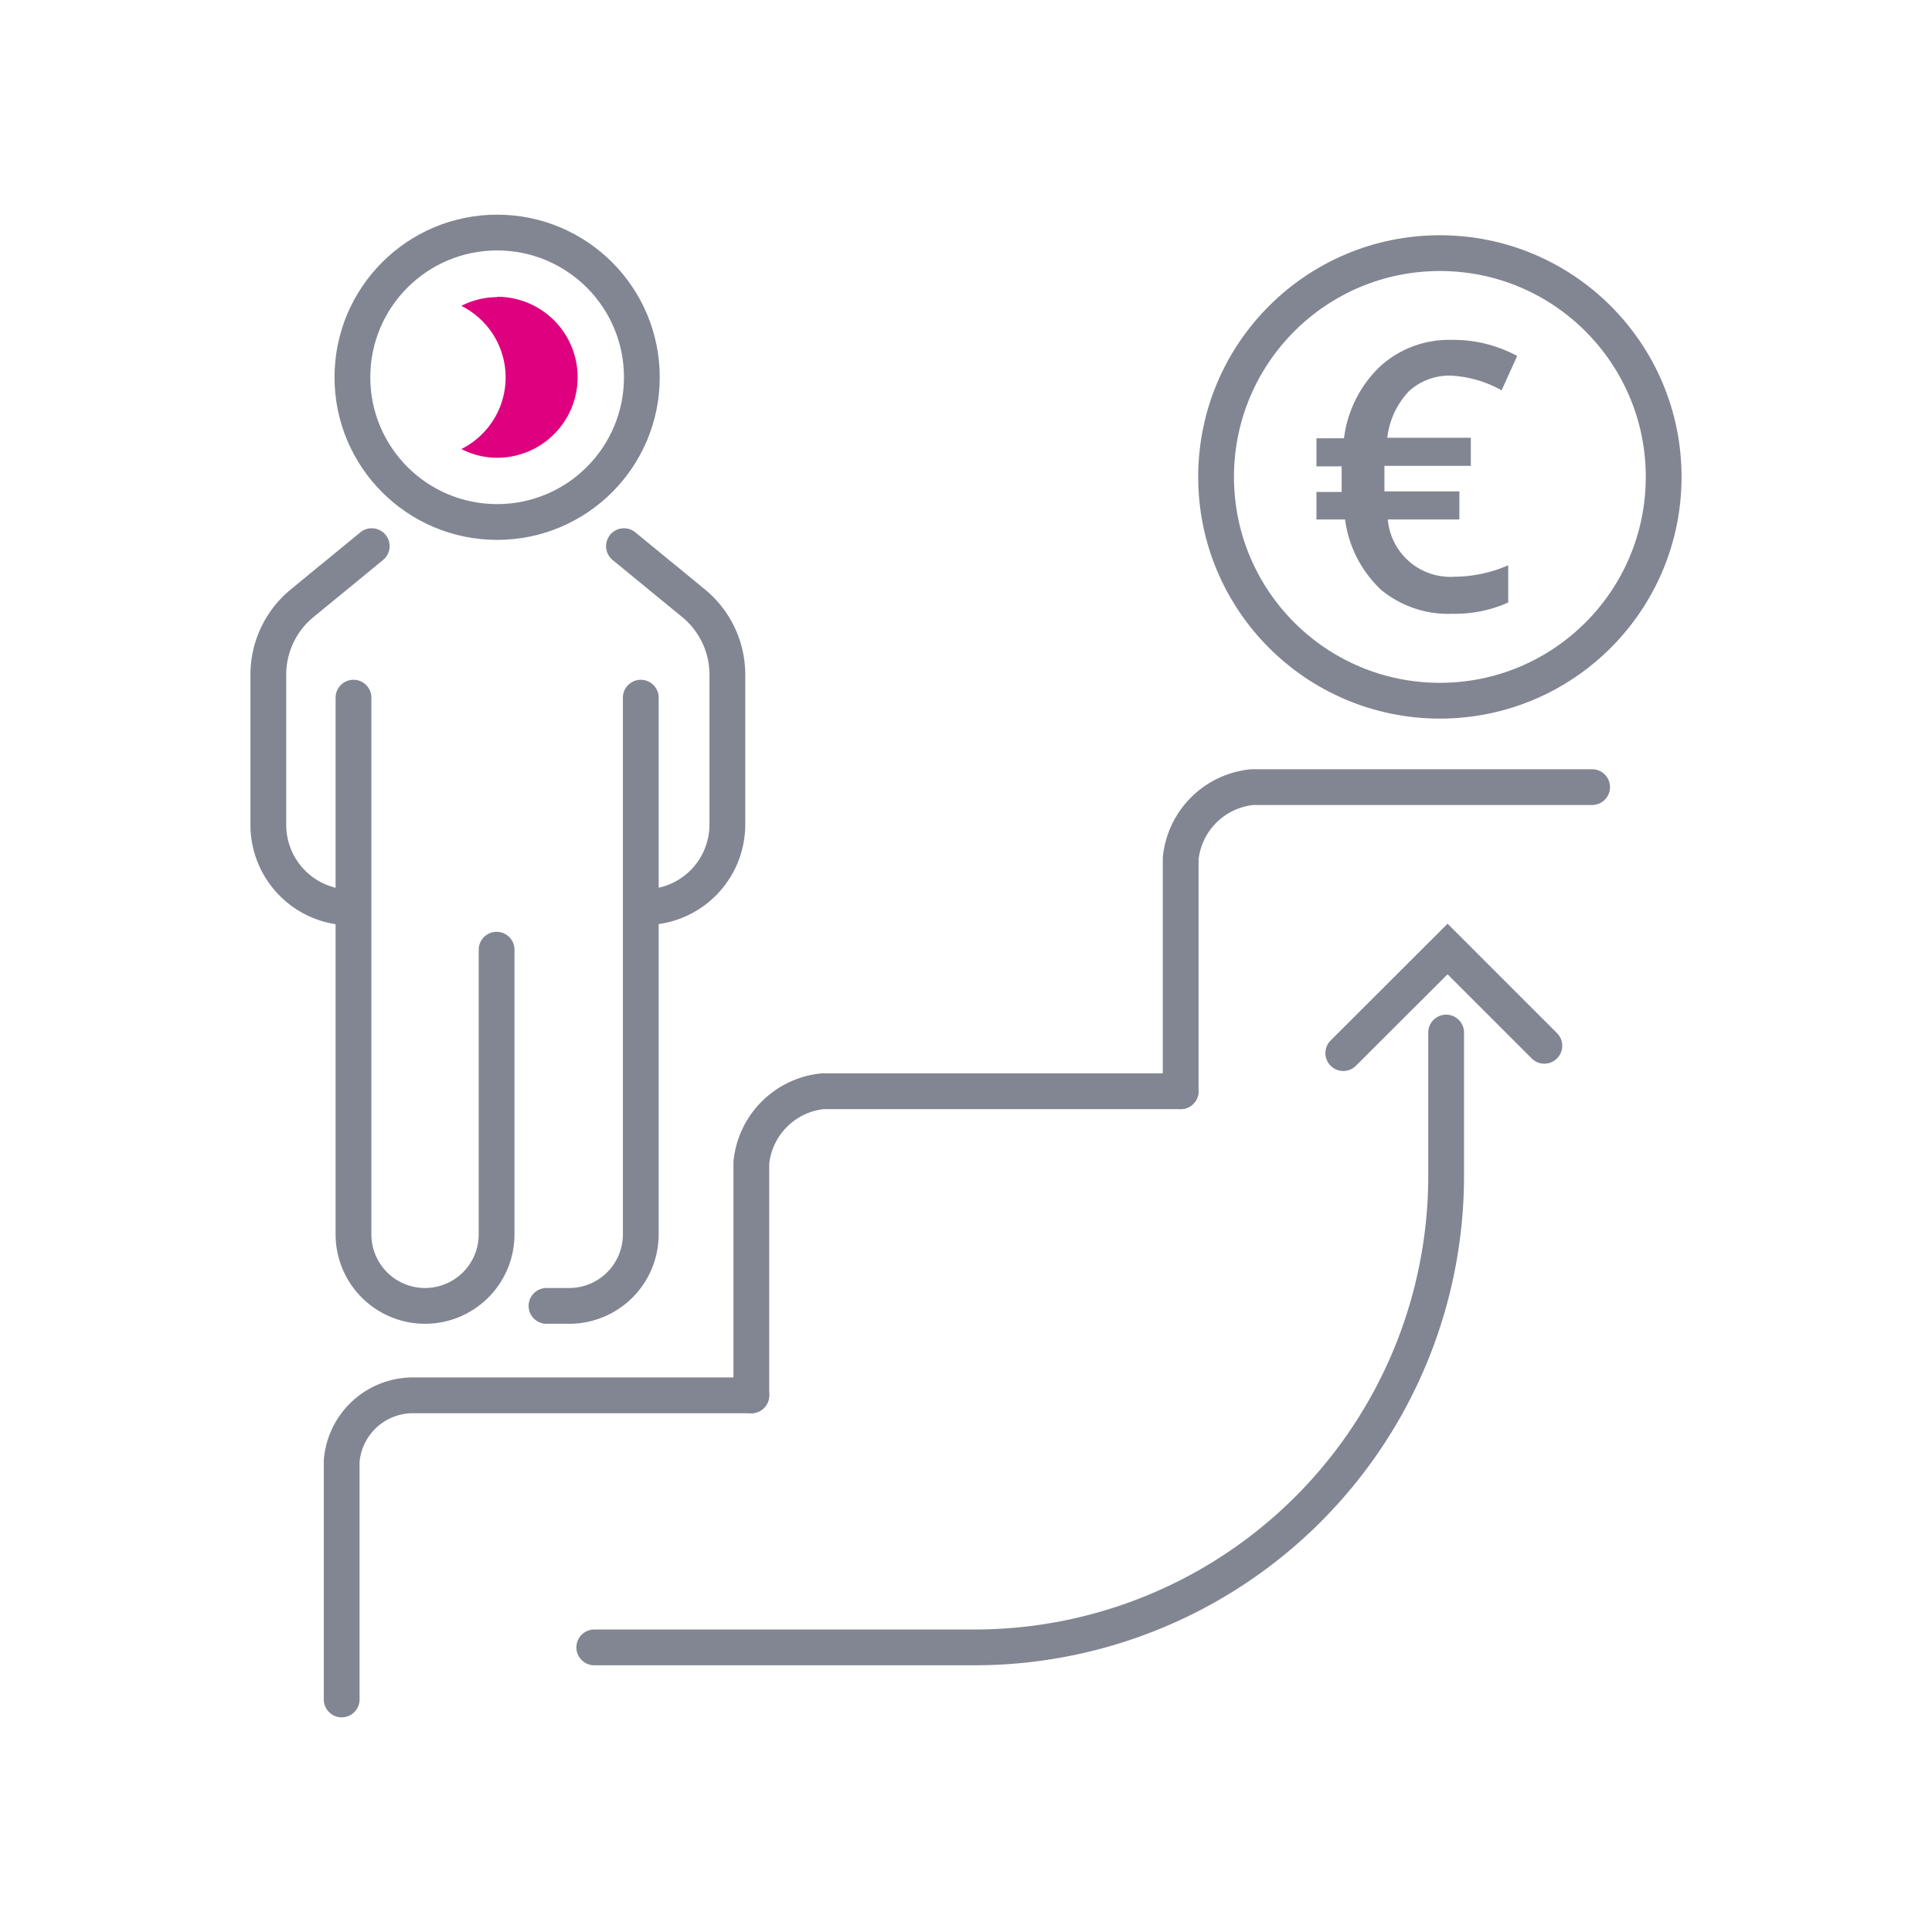
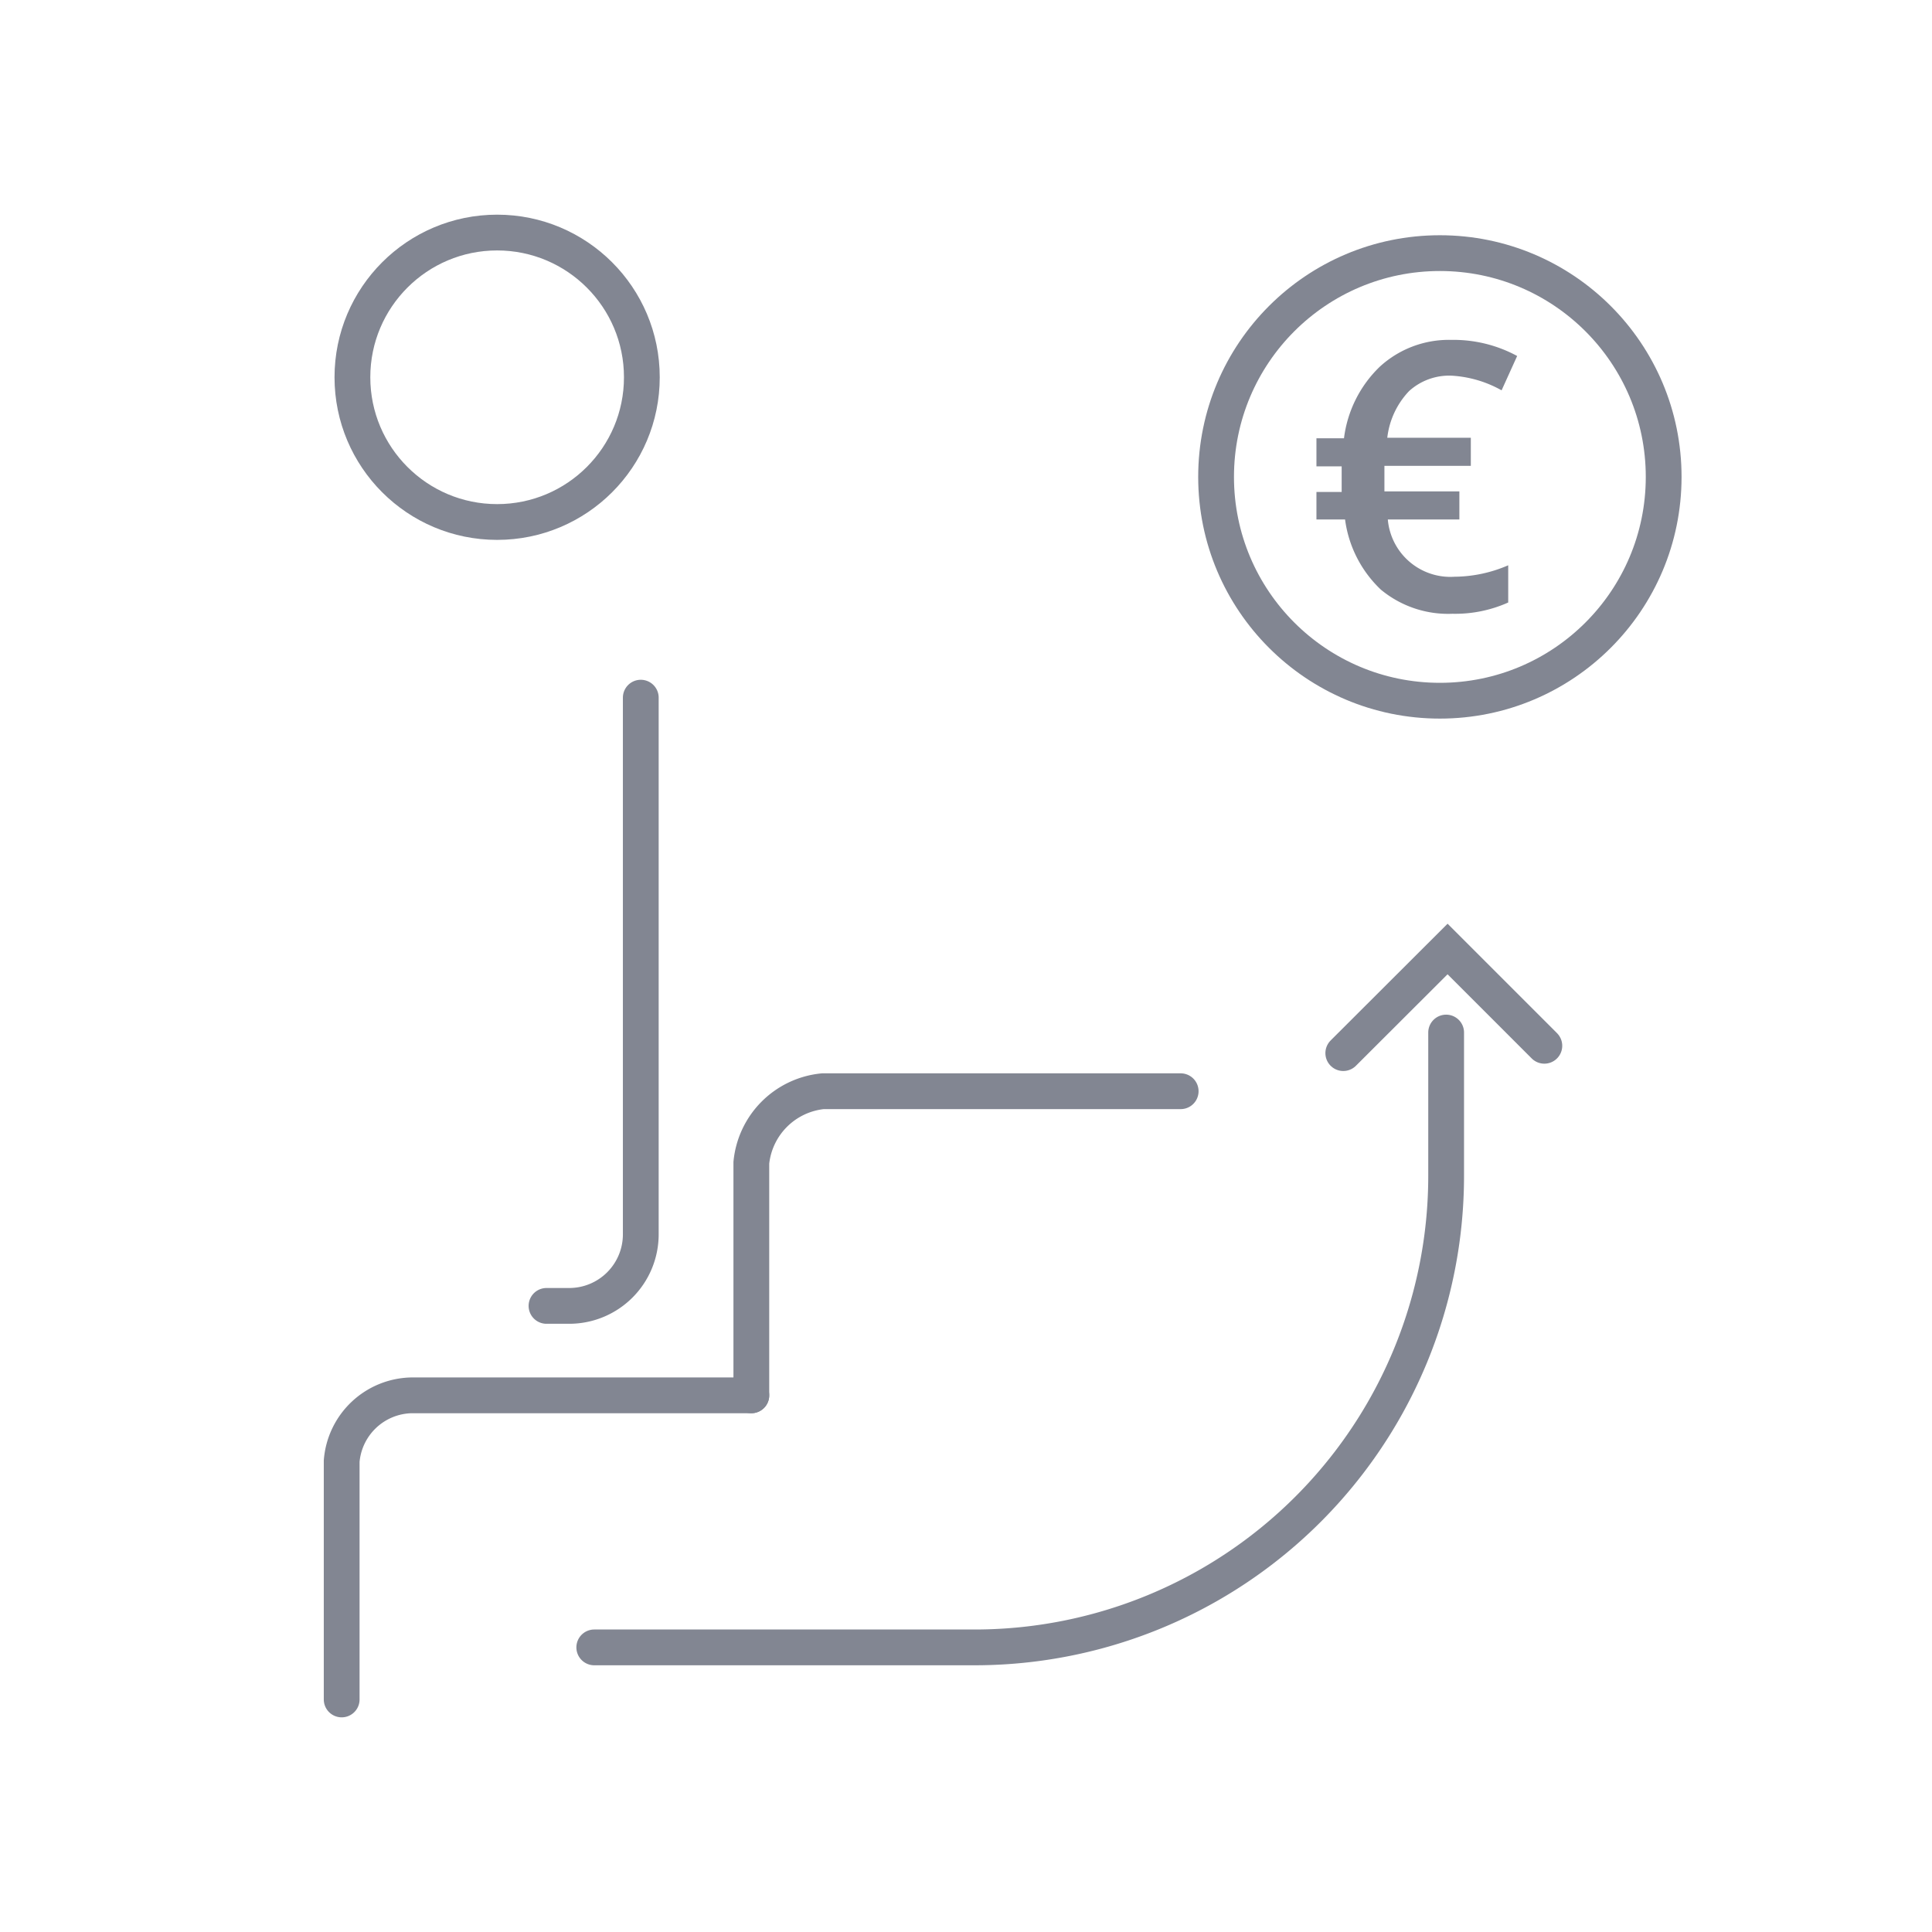
<svg xmlns="http://www.w3.org/2000/svg" id="icons" width="108" height="108" viewBox="0 0 108 108">
  <defs>
    <style>.cls-1{fill:none;stroke:#828692;stroke-linecap:round;stroke-miterlimit:10;stroke-width:2px;}.cls-2{fill:#828692;}.cls-3{fill:#df007f;}</style>
  </defs>
  <g id="icon-leistungsgerechte-verguetung">
    <circle class="cls-1" cx="80.49" cy="26.66" r="12.51" />
    <path id="euro" class="cls-2" d="M81.14,21a3.34,3.34,0,0,0-2.37.86,4.53,4.53,0,0,0-1.22,2.61h4.67v1.57H77.39l0,.47v.56l0,.4h4.19v1.57h-4a3.51,3.51,0,0,0,3.73,3.2,7.68,7.68,0,0,0,3-.64v2.08a7.24,7.24,0,0,1-3.12.63,5.89,5.89,0,0,1-4-1.35,6.59,6.59,0,0,1-2-3.92H73.59V27.5H75l0-.38v-.38l0-.67H73.59V24.5h1.54a6.7,6.7,0,0,1,2-4A5.71,5.71,0,0,1,81.14,19a7.45,7.45,0,0,1,3.67.9l-.87,1.92A6.44,6.44,0,0,0,81.14,21Z" />
    <path class="cls-1" d="M19.1,95V81.68A4,4,0,0,1,23,78H42" />
    <path class="cls-1" d="M42,78V65a4.46,4.46,0,0,1,4-4H66" />
-     <path class="cls-1" d="M66,61V48a4.46,4.46,0,0,1,4-4H89" />
    <path class="cls-1" d="M33.22,92.09H54.47A26.36,26.36,0,0,0,80.84,65.72h0v-8" />
    <polyline class="cls-1" points="75.09 58.87 80.92 53.05 86.33 58.46" />
-     <path class="cls-1" d="M34.88,30.53l3.9,3.2a5.16,5.16,0,0,1,1.88,4v8.37A4.62,4.62,0,0,1,36,50.71h0" />
-     <path class="cls-1" d="M20.78,30.53l-3.9,3.2a5.16,5.16,0,0,0-1.88,4v8.37a4.62,4.62,0,0,0,4.62,4.63h0" />
    <path class="cls-1" d="M35.82,39l0,2.74V69a4,4,0,0,1-4,4H30.55" />
-     <path class="cls-1" d="M19.76,39l0,2.74V69a4,4,0,0,0,4,4h0a4,4,0,0,0,4-4V53.09" />
    <circle class="cls-1" cx="27.79" cy="21.09" r="8.09" />
-     <path class="cls-3" d="M27.79,16.61a4.36,4.36,0,0,0-2,.49,4.47,4.47,0,0,1,0,8,4.36,4.36,0,0,0,2,.49,4.48,4.48,0,1,0,0-9Z" />
  </g>
</svg>